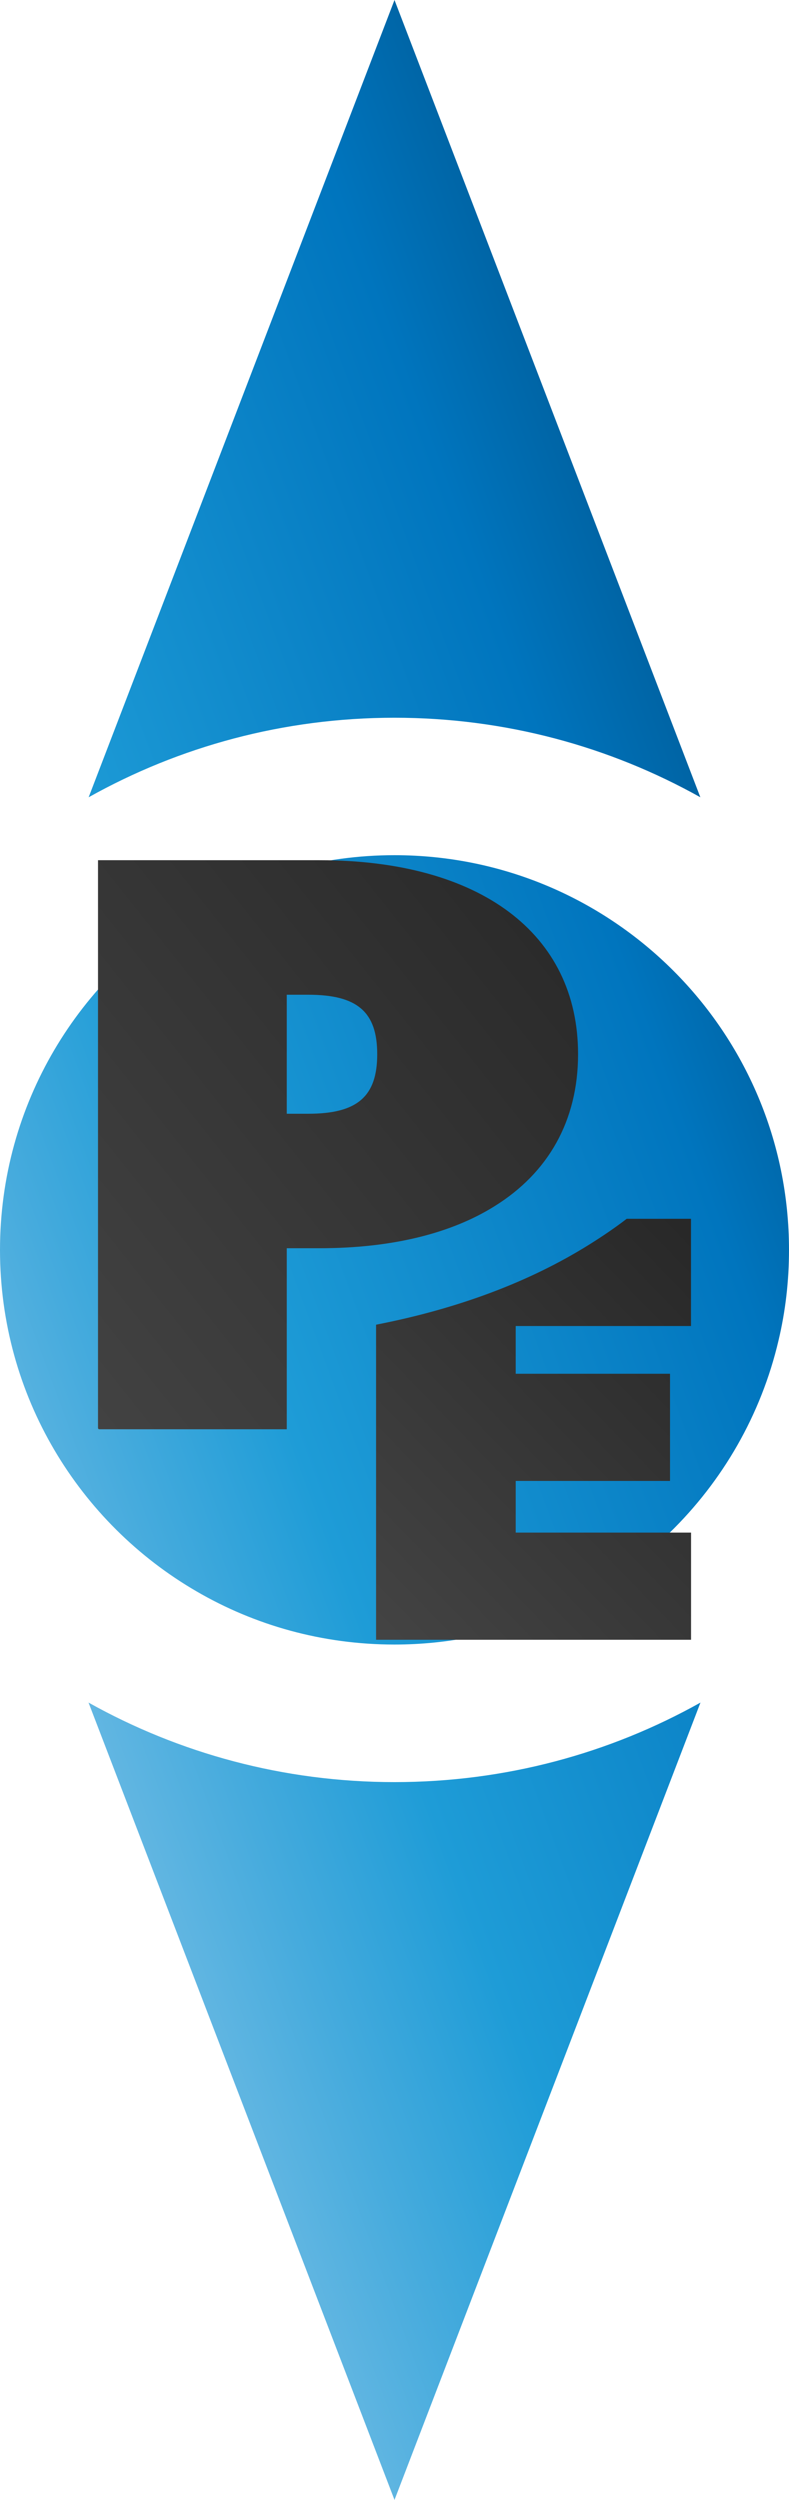
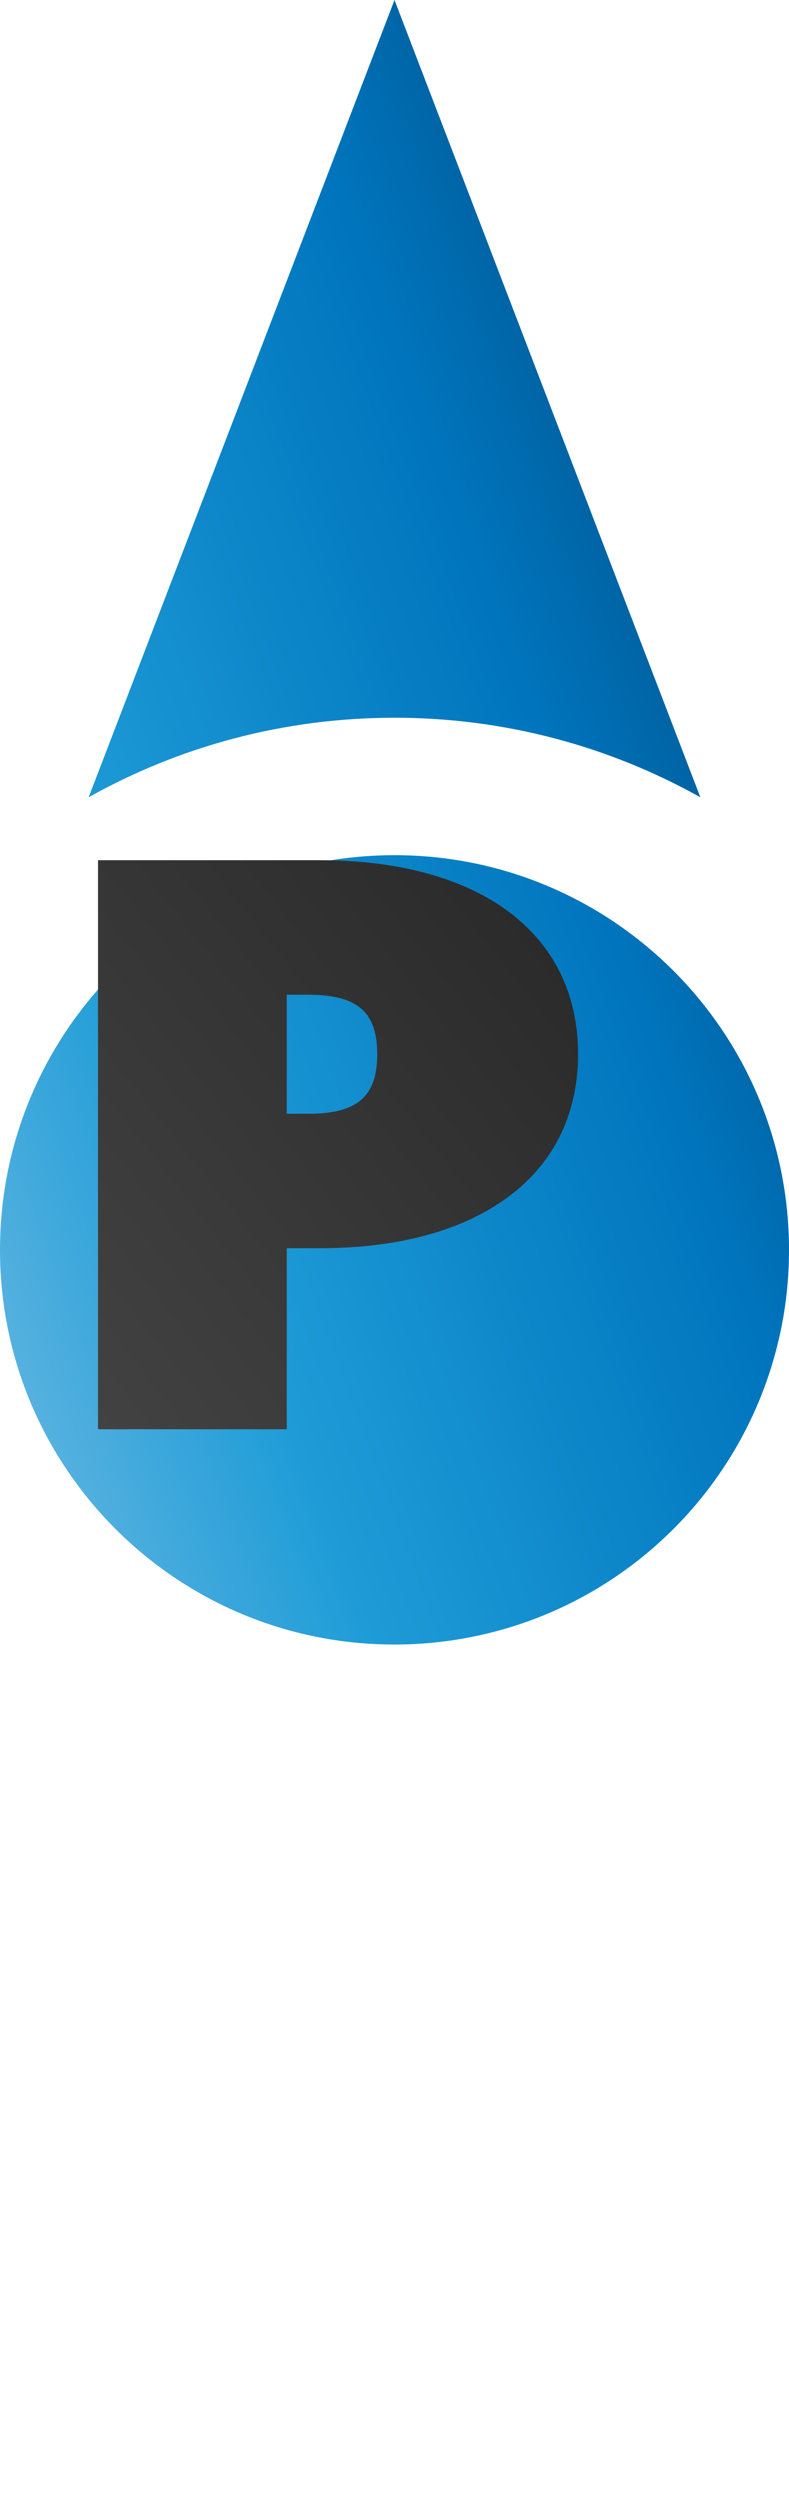
<svg xmlns="http://www.w3.org/2000/svg" xmlns:xlink="http://www.w3.org/1999/xlink" id="Layer_2" data-name="Layer 2" viewBox="0 0 130.58 413.62">
  <defs>
    <style> .cls-1 { fill: url(#Sky); } .cls-1, .cls-2, .cls-3, .cls-4, .cls-5 { stroke-width: 0px; } .cls-2 { fill: url(#linear-gradient); } .cls-3 { fill: url(#linear-gradient-2); } .cls-4 { fill: url(#linear-gradient-3); } .cls-5 { fill: url(#Sky-2); } </style>
    <linearGradient id="Sky" x1="-98.34" y1="267.37" x2="145.56" y2="177.08" gradientUnits="userSpaceOnUse">
      <stop offset="0" stop-color="#cce0f4" />
      <stop offset=".06" stop-color="#c2dcf2" />
      <stop offset=".17" stop-color="#a9d2ee" />
      <stop offset=".31" stop-color="#7fc2e7" />
      <stop offset=".46" stop-color="#46abdd" />
      <stop offset=".57" stop-color="#1e9cd7" />
      <stop offset=".87" stop-color="#0075be" />
      <stop offset=".99" stop-color="#005b97" />
    </linearGradient>
    <linearGradient id="linear-gradient" x1="-141.14" y1="151.74" x2="102.76" y2="61.45" gradientUnits="userSpaceOnUse">
      <stop offset="0" stop-color="#cce0f4" />
      <stop offset=".06" stop-color="#c2dcf2" />
      <stop offset=".17" stop-color="#a9d2ee" />
      <stop offset=".31" stop-color="#7fc2e7" />
      <stop offset=".46" stop-color="#46abdd" />
      <stop offset=".57" stop-color="#1e9cd7" />
      <stop offset=".87" stop-color="#0075be" />
      <stop offset="1" stop-color="#005b97" />
    </linearGradient>
    <linearGradient id="Sky-2" data-name="Sky" x1="-55.53" y1="383.01" x2="188.37" y2="292.72" xlink:href="#Sky" />
    <linearGradient id="linear-gradient-2" x1="-18.66" y1="229.57" x2="240.27" y2="23.6" gradientUnits="userSpaceOnUse">
      <stop offset="0" stop-color="#474747" />
      <stop offset="1" stop-color="#000" />
    </linearGradient>
    <linearGradient id="linear-gradient-3" x1="54.51" y1="277.98" x2="209.66" y2="127.58" gradientUnits="userSpaceOnUse">
      <stop offset="0" stop-color="#474747" />
      <stop offset="1" stop-color="#000" />
    </linearGradient>
  </defs>
  <g id="Layer_3" data-name="Layer 3">
    <g>
      <g>
        <path class="cls-1" d="M130.58,206.8c0,5.16-.59,10.17-1.73,14.96-5.77,24.66-25.52,43.93-50.44,49-4.24.87-8.62,1.33-13.12,1.33-11.94,0-23.13-3.19-32.75-8.79C13.08,252.01,0,230.93,0,206.8s13.08-45.2,32.54-56.5c9.62-5.6,20.8-8.81,32.75-8.81,36.06,0,65.29,29.24,65.29,65.31Z" />
-         <path class="cls-2" d="M115.91,131.91c-14.98-8.38-32.25-13.16-50.62-13.16s-35.64,4.77-50.62,13.16L65.29,0l50.62,131.91Z" />
-         <path class="cls-5" d="M115.93,281.69l-50.64,131.92L14.65,281.69c14.98,8.38,32.25,13.16,50.64,13.16s35.66-4.77,50.64-13.16Z" />
+         <path class="cls-2" d="M115.91,131.91c-14.98-8.38-32.25-13.16-50.62-13.16s-35.64,4.77-50.62,13.16L65.29,0Z" />
      </g>
      <g>
        <path class="cls-3" d="M52.88,142.32H16.22v93.94c0,.11.09.21.21.21h31.03v-29.95h5.42c11.89,0,21.71-2.42,28.93-6.93,8.9-5.51,13.86-14.14,13.86-25.18,0-19.97-16.25-32.09-42.79-32.09ZM51.02,184.27h-3.56v-19.69h3.56c8.13,0,11.41,2.85,11.41,9.84s-3.28,9.85-11.41,9.85Z" />
-         <path class="cls-4" d="M114.36,219.38v-17.73h-10.64c-1.95,1.5-4.02,2.9-6.16,4.24-9.81,6.14-21.66,10.62-35.32,13.28v52.13h52.13v-17.73h-29.02v-8.55h25.54v-17.73h-25.54v-7.9h29.02Z" />
      </g>
    </g>
  </g>
</svg>